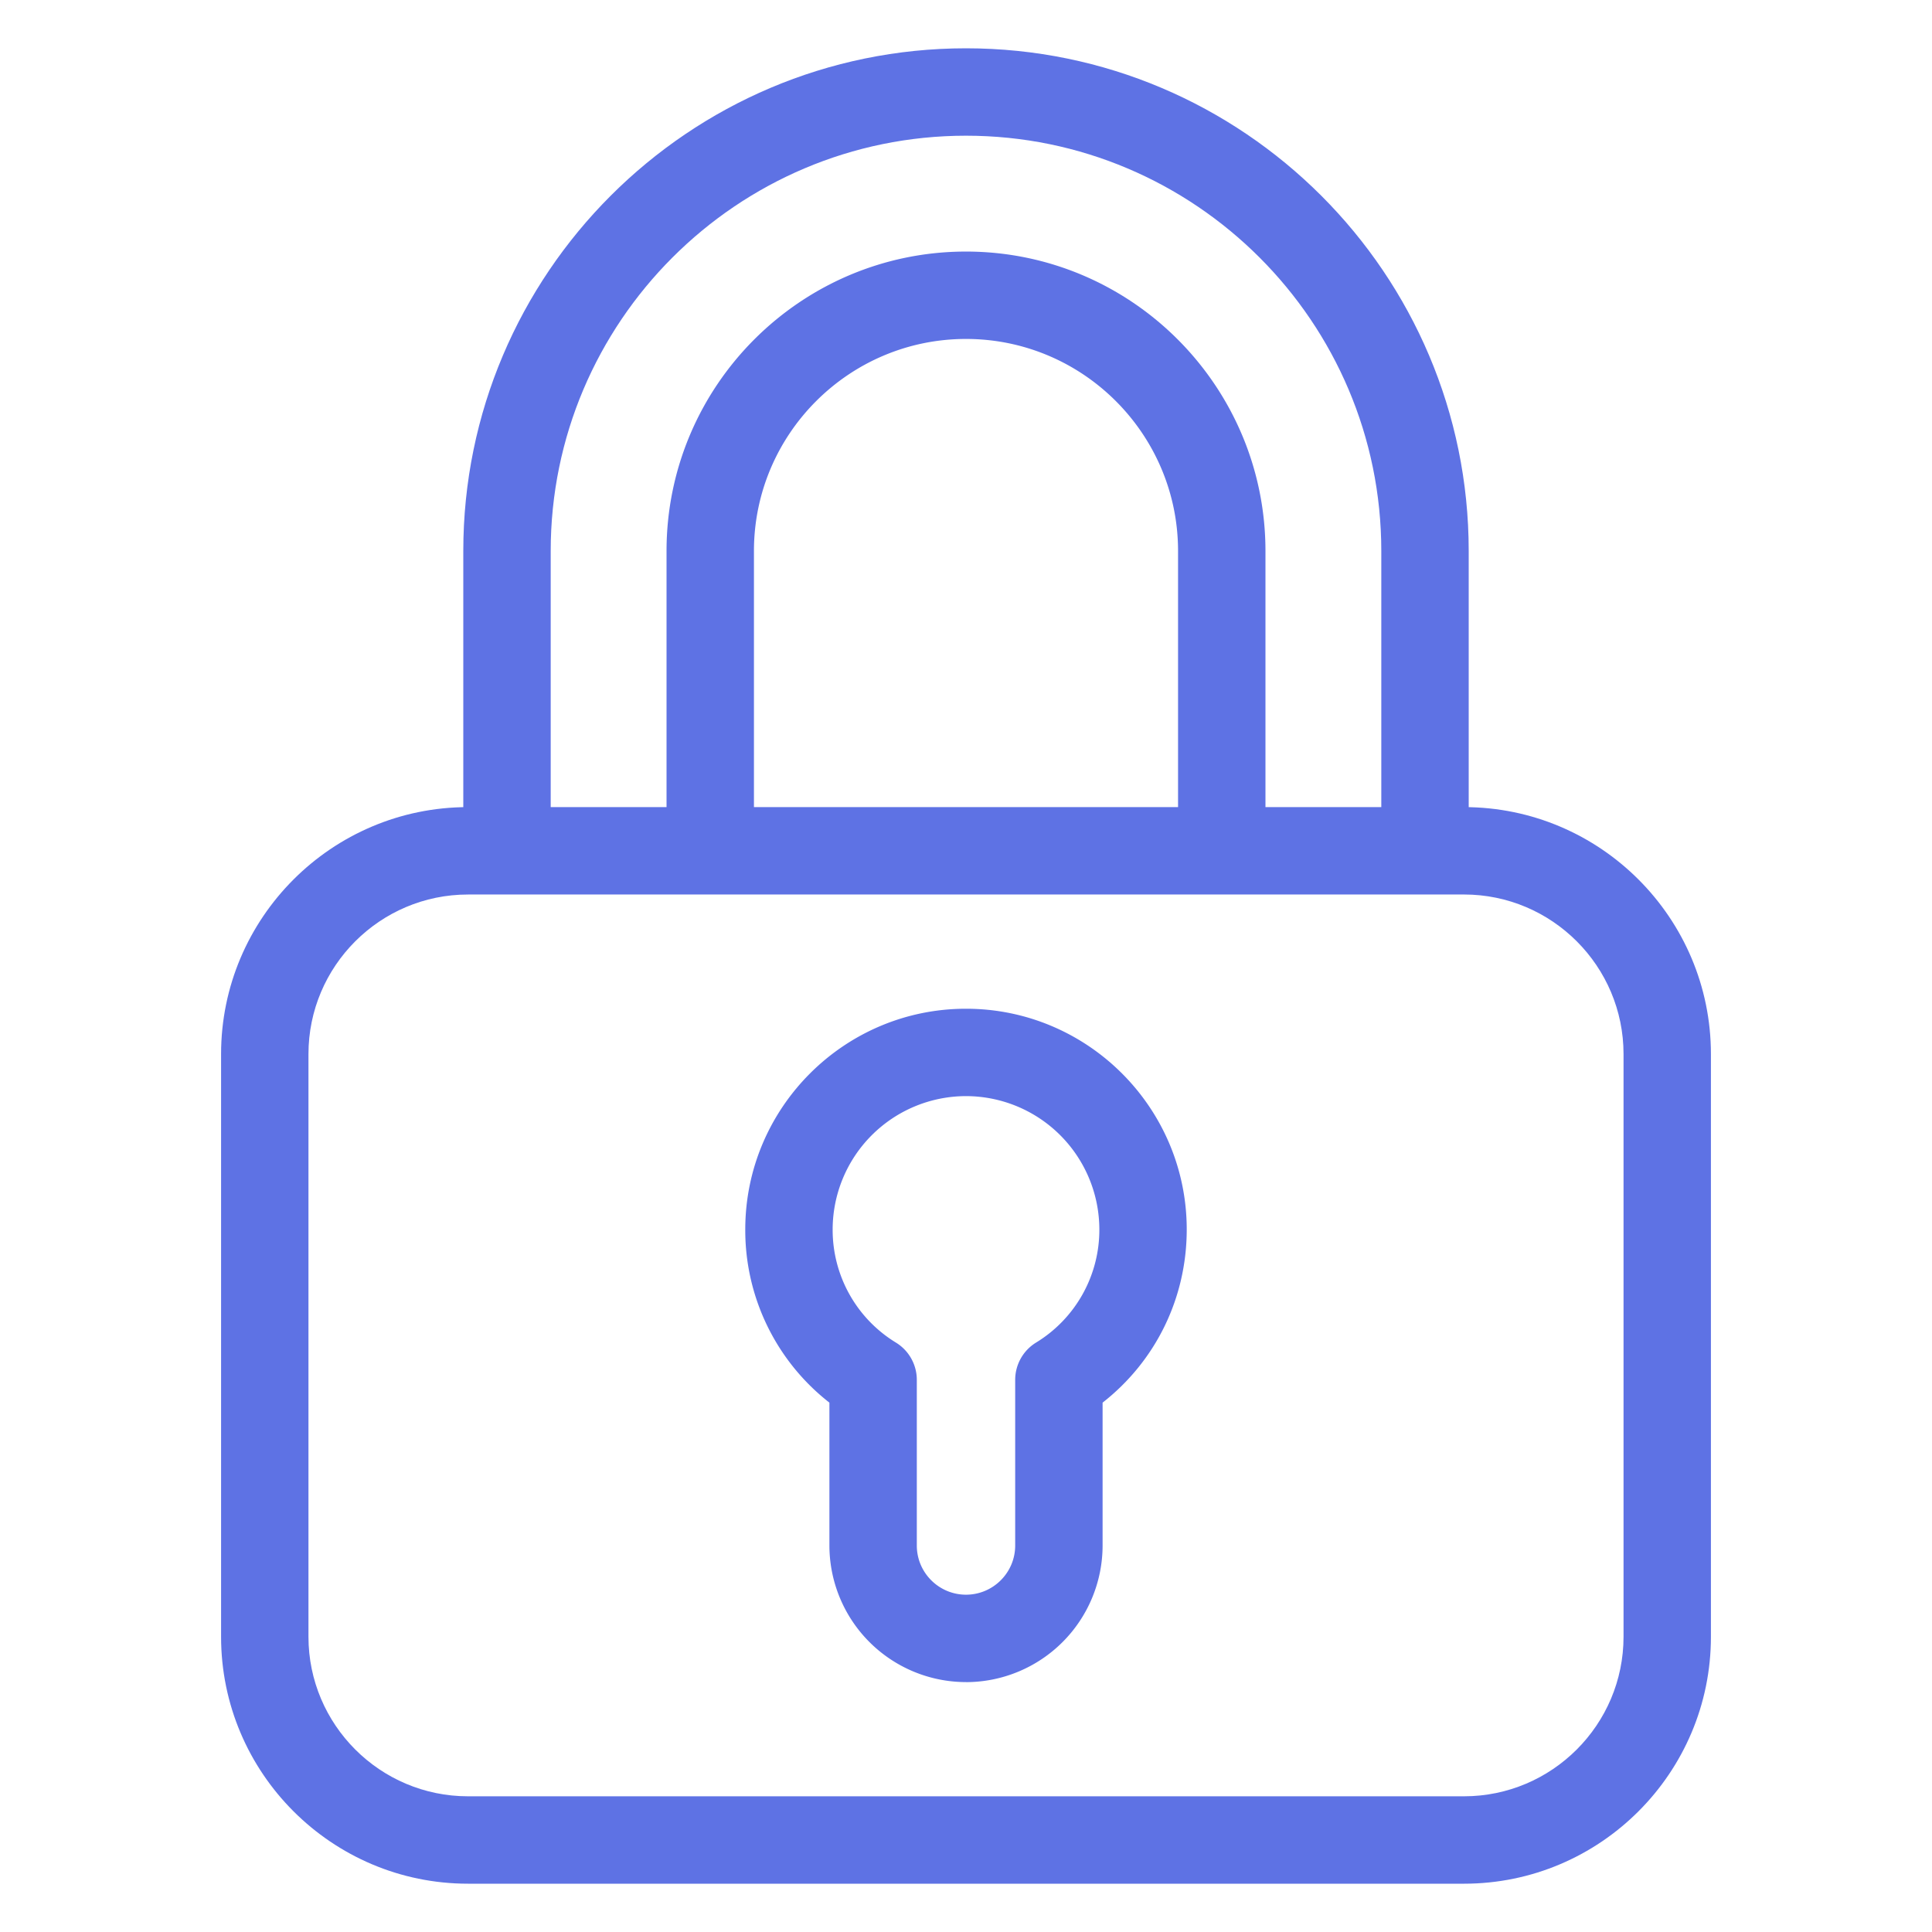
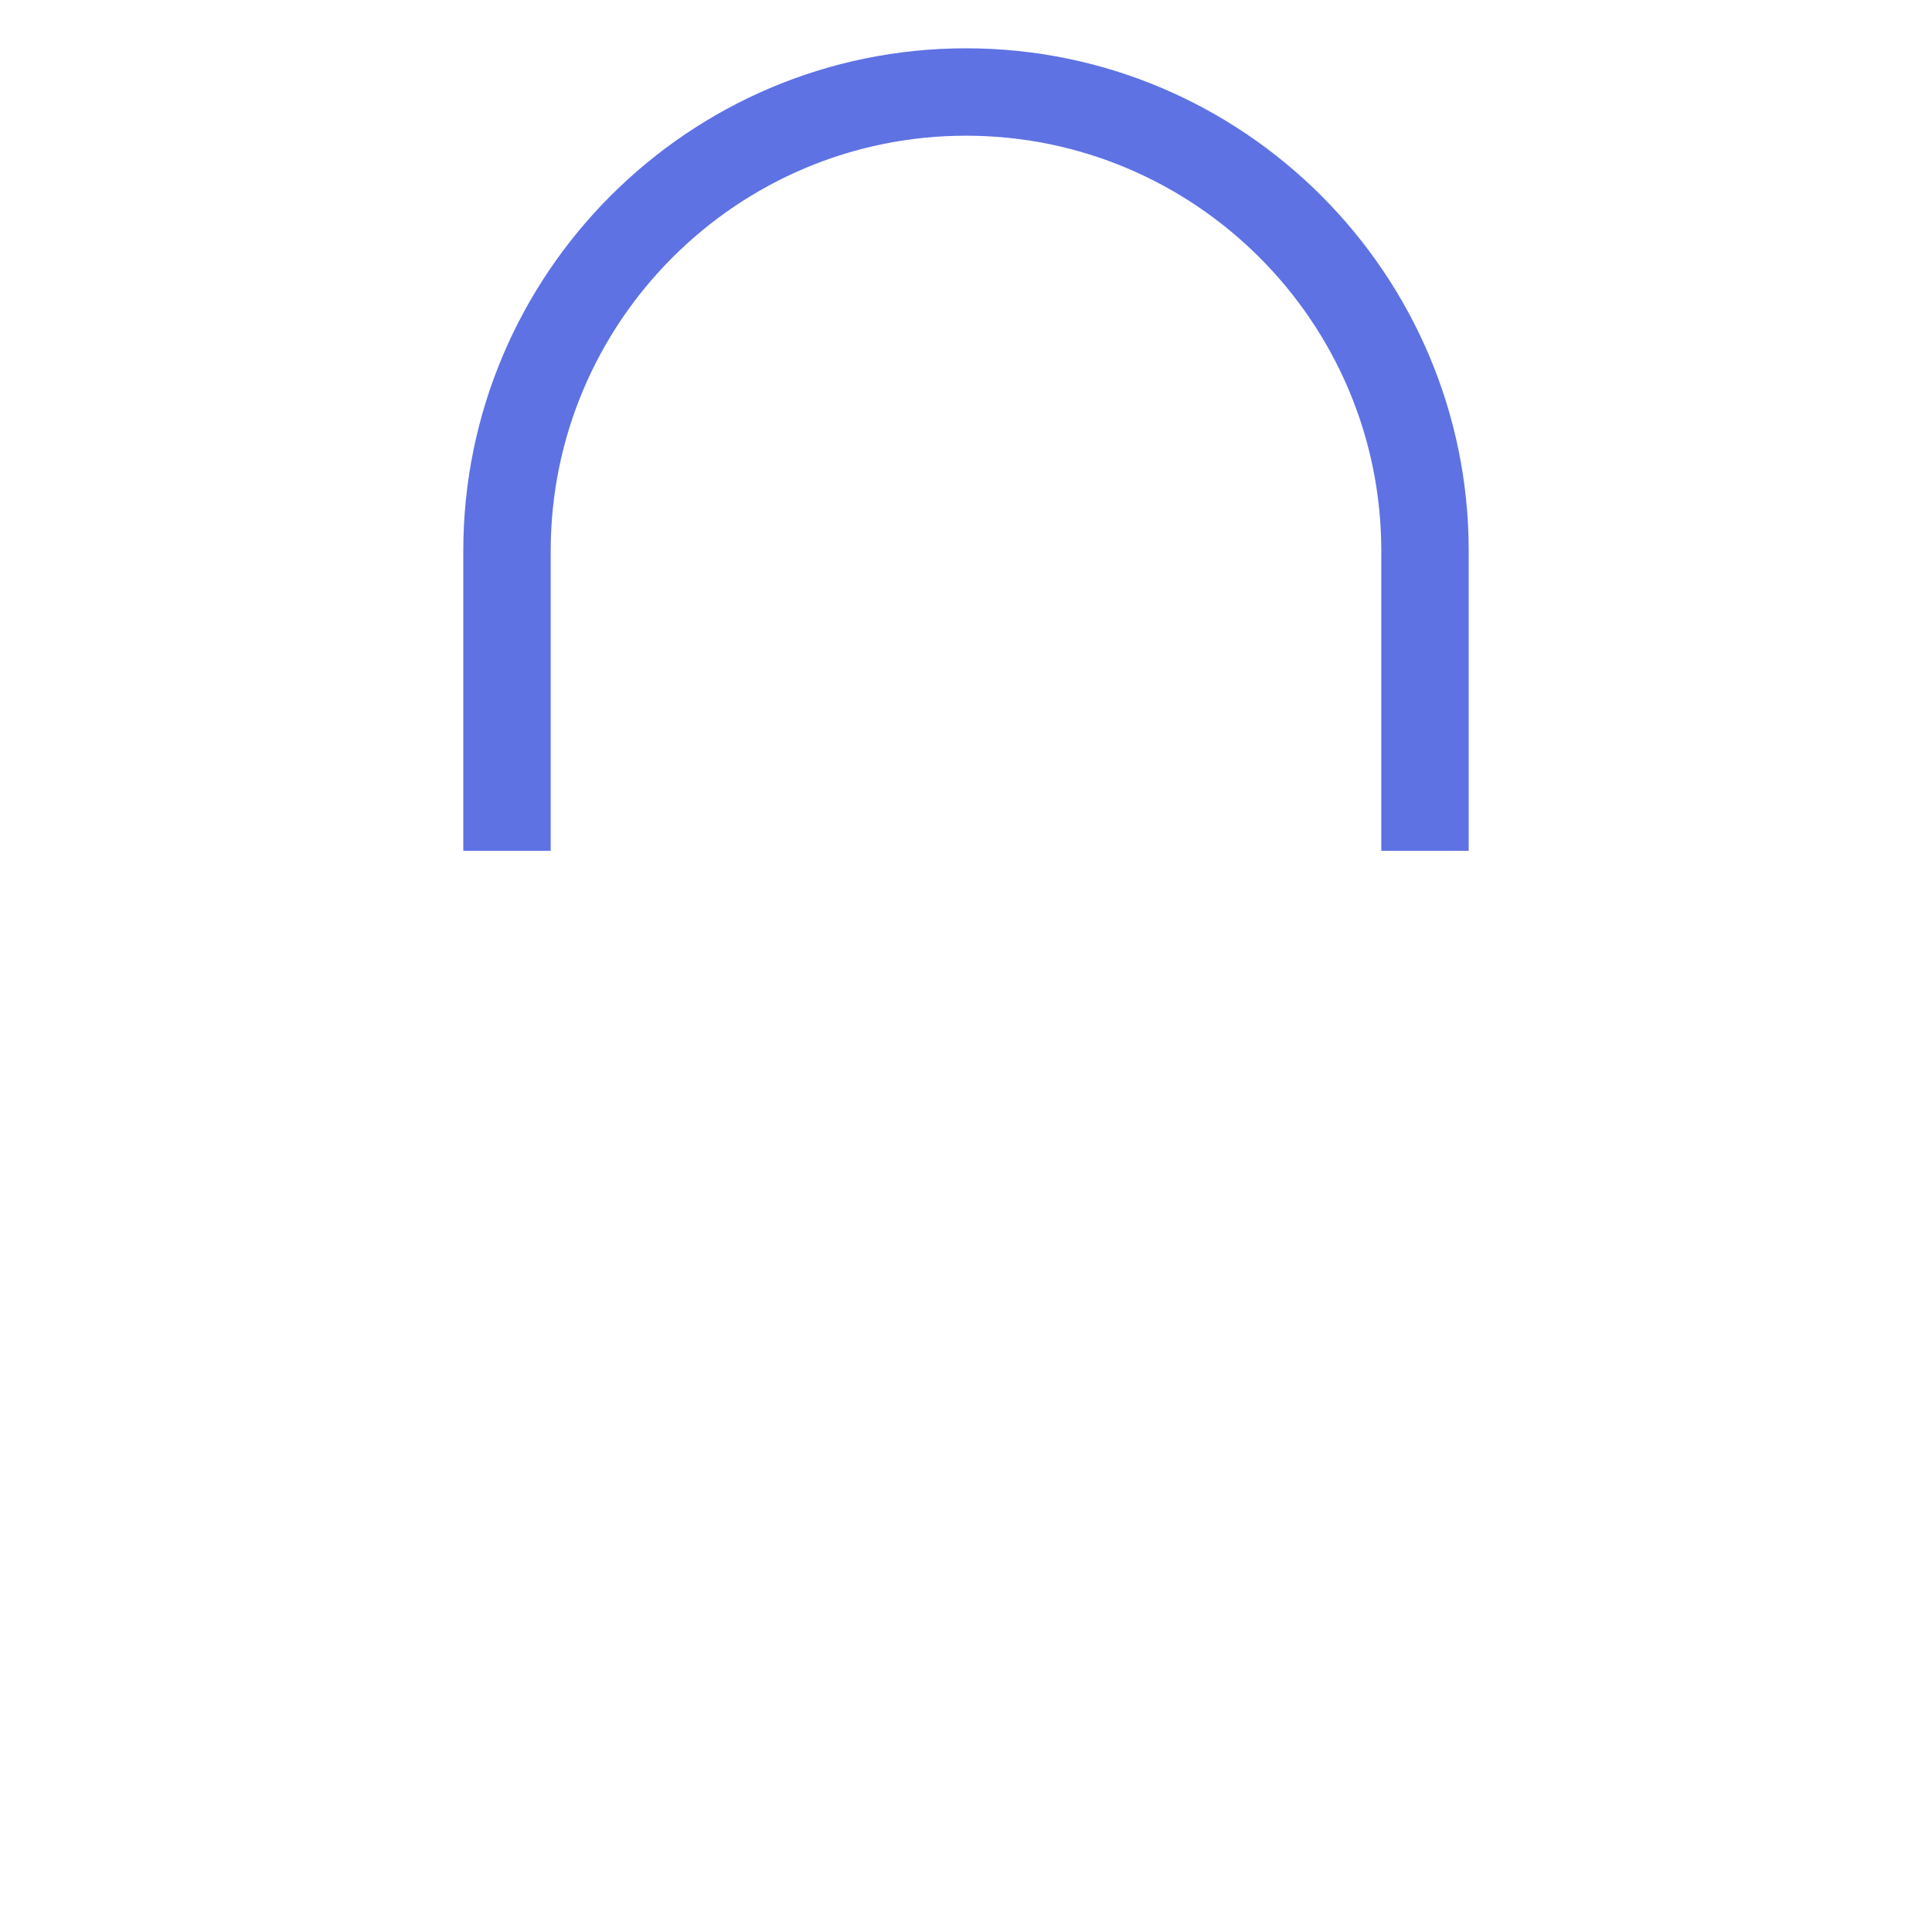
<svg xmlns="http://www.w3.org/2000/svg" version="1.1" width="512" height="512" x="0" y="0" viewBox="0 0 100 100" style="enable-background:new 0 0 512 512" xml:space="preserve" class="">
  <g>
    <g fill="#005eb0">
-       <path d="M75.775 97.5h-51.55c-7.049 0-12.782-5.734-12.782-12.782V54.559c0-7.049 5.733-12.783 12.782-12.783h51.55c7.049 0 12.782 5.734 12.782 12.783v30.159c0 7.048-5.733 12.782-12.782 12.782zm-51.55-51.2c-4.554 0-8.259 3.705-8.259 8.26v30.158c0 4.553 3.705 8.258 8.259 8.258h51.55c4.554 0 8.259-3.705 8.259-8.258V54.559c0-4.554-3.705-8.26-8.259-8.26z" fill="#5e72e4" data-original="#005eb0" class="" />
      <path d="M76.02 44.038h-4.524V28.521c0-11.854-9.643-21.497-21.496-21.497S28.504 16.667 28.504 28.52v15.517H23.98V28.521C23.98 14.173 35.653 2.5 50 2.5s26.02 11.673 26.02 26.02z" fill="#5e72e4" data-original="#005eb0" class="" />
-       <path d="M65.5 44.038h-4.524V28.521c0-6.053-4.924-10.977-10.976-10.977s-10.976 4.924-10.976 10.977v15.517H34.5V28.521c0-8.547 6.953-15.5 15.5-15.5s15.5 6.953 15.5 15.5zM50 87.065a7.077 7.077 0 0 1-7.07-7.07V72.6a11.312 11.312 0 0 1-4.355-8.963c0-6.3 5.125-11.425 11.425-11.425s11.425 5.125 11.425 11.425c0 3.55-1.606 6.813-4.355 8.963v7.397a7.077 7.077 0 0 1-7.07 7.07zm0-30.33a6.91 6.91 0 0 0-6.902 6.901 6.831 6.831 0 0 0 3.278 5.858 2.263 2.263 0 0 1 1.078 1.927v8.575c0 1.404 1.142 2.545 2.546 2.545s2.546-1.141 2.546-2.545V71.42c0-.785.408-1.515 1.078-1.927a6.831 6.831 0 0 0 3.278-5.858A6.91 6.91 0 0 0 50 56.735z" fill="#5e72e4" data-original="#005eb0" class="" />
    </g>
  </g>
</svg>